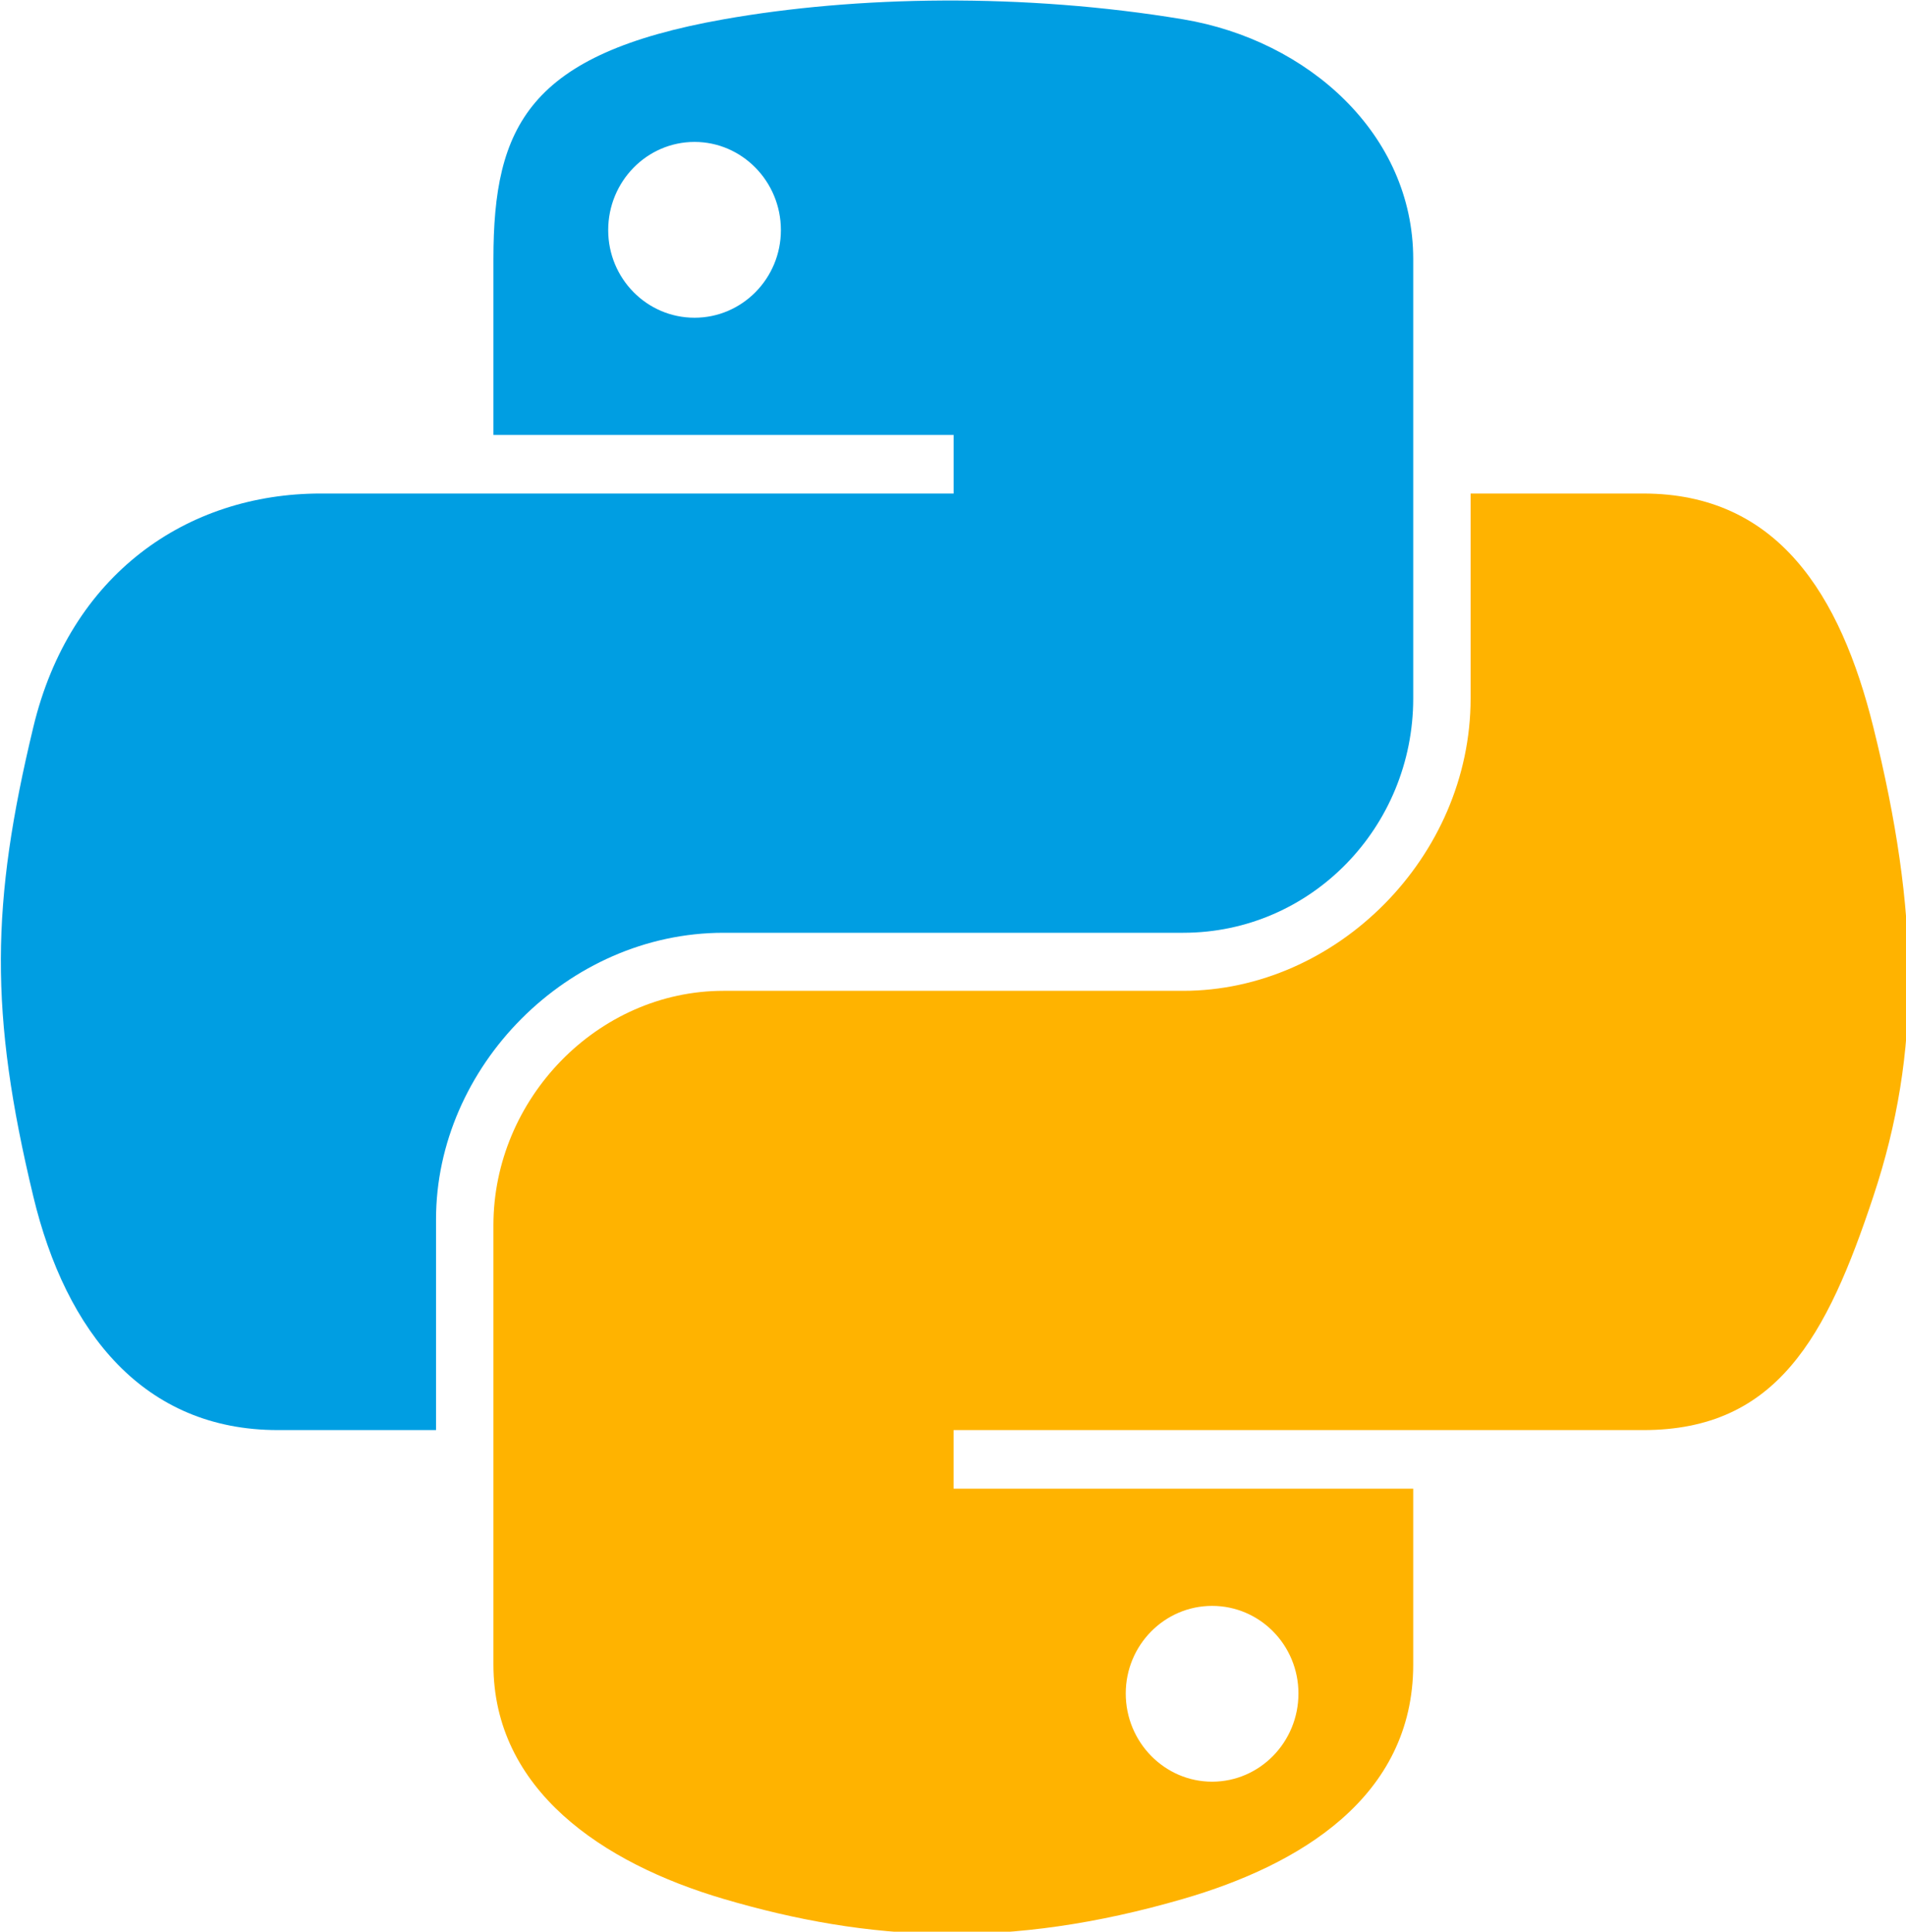
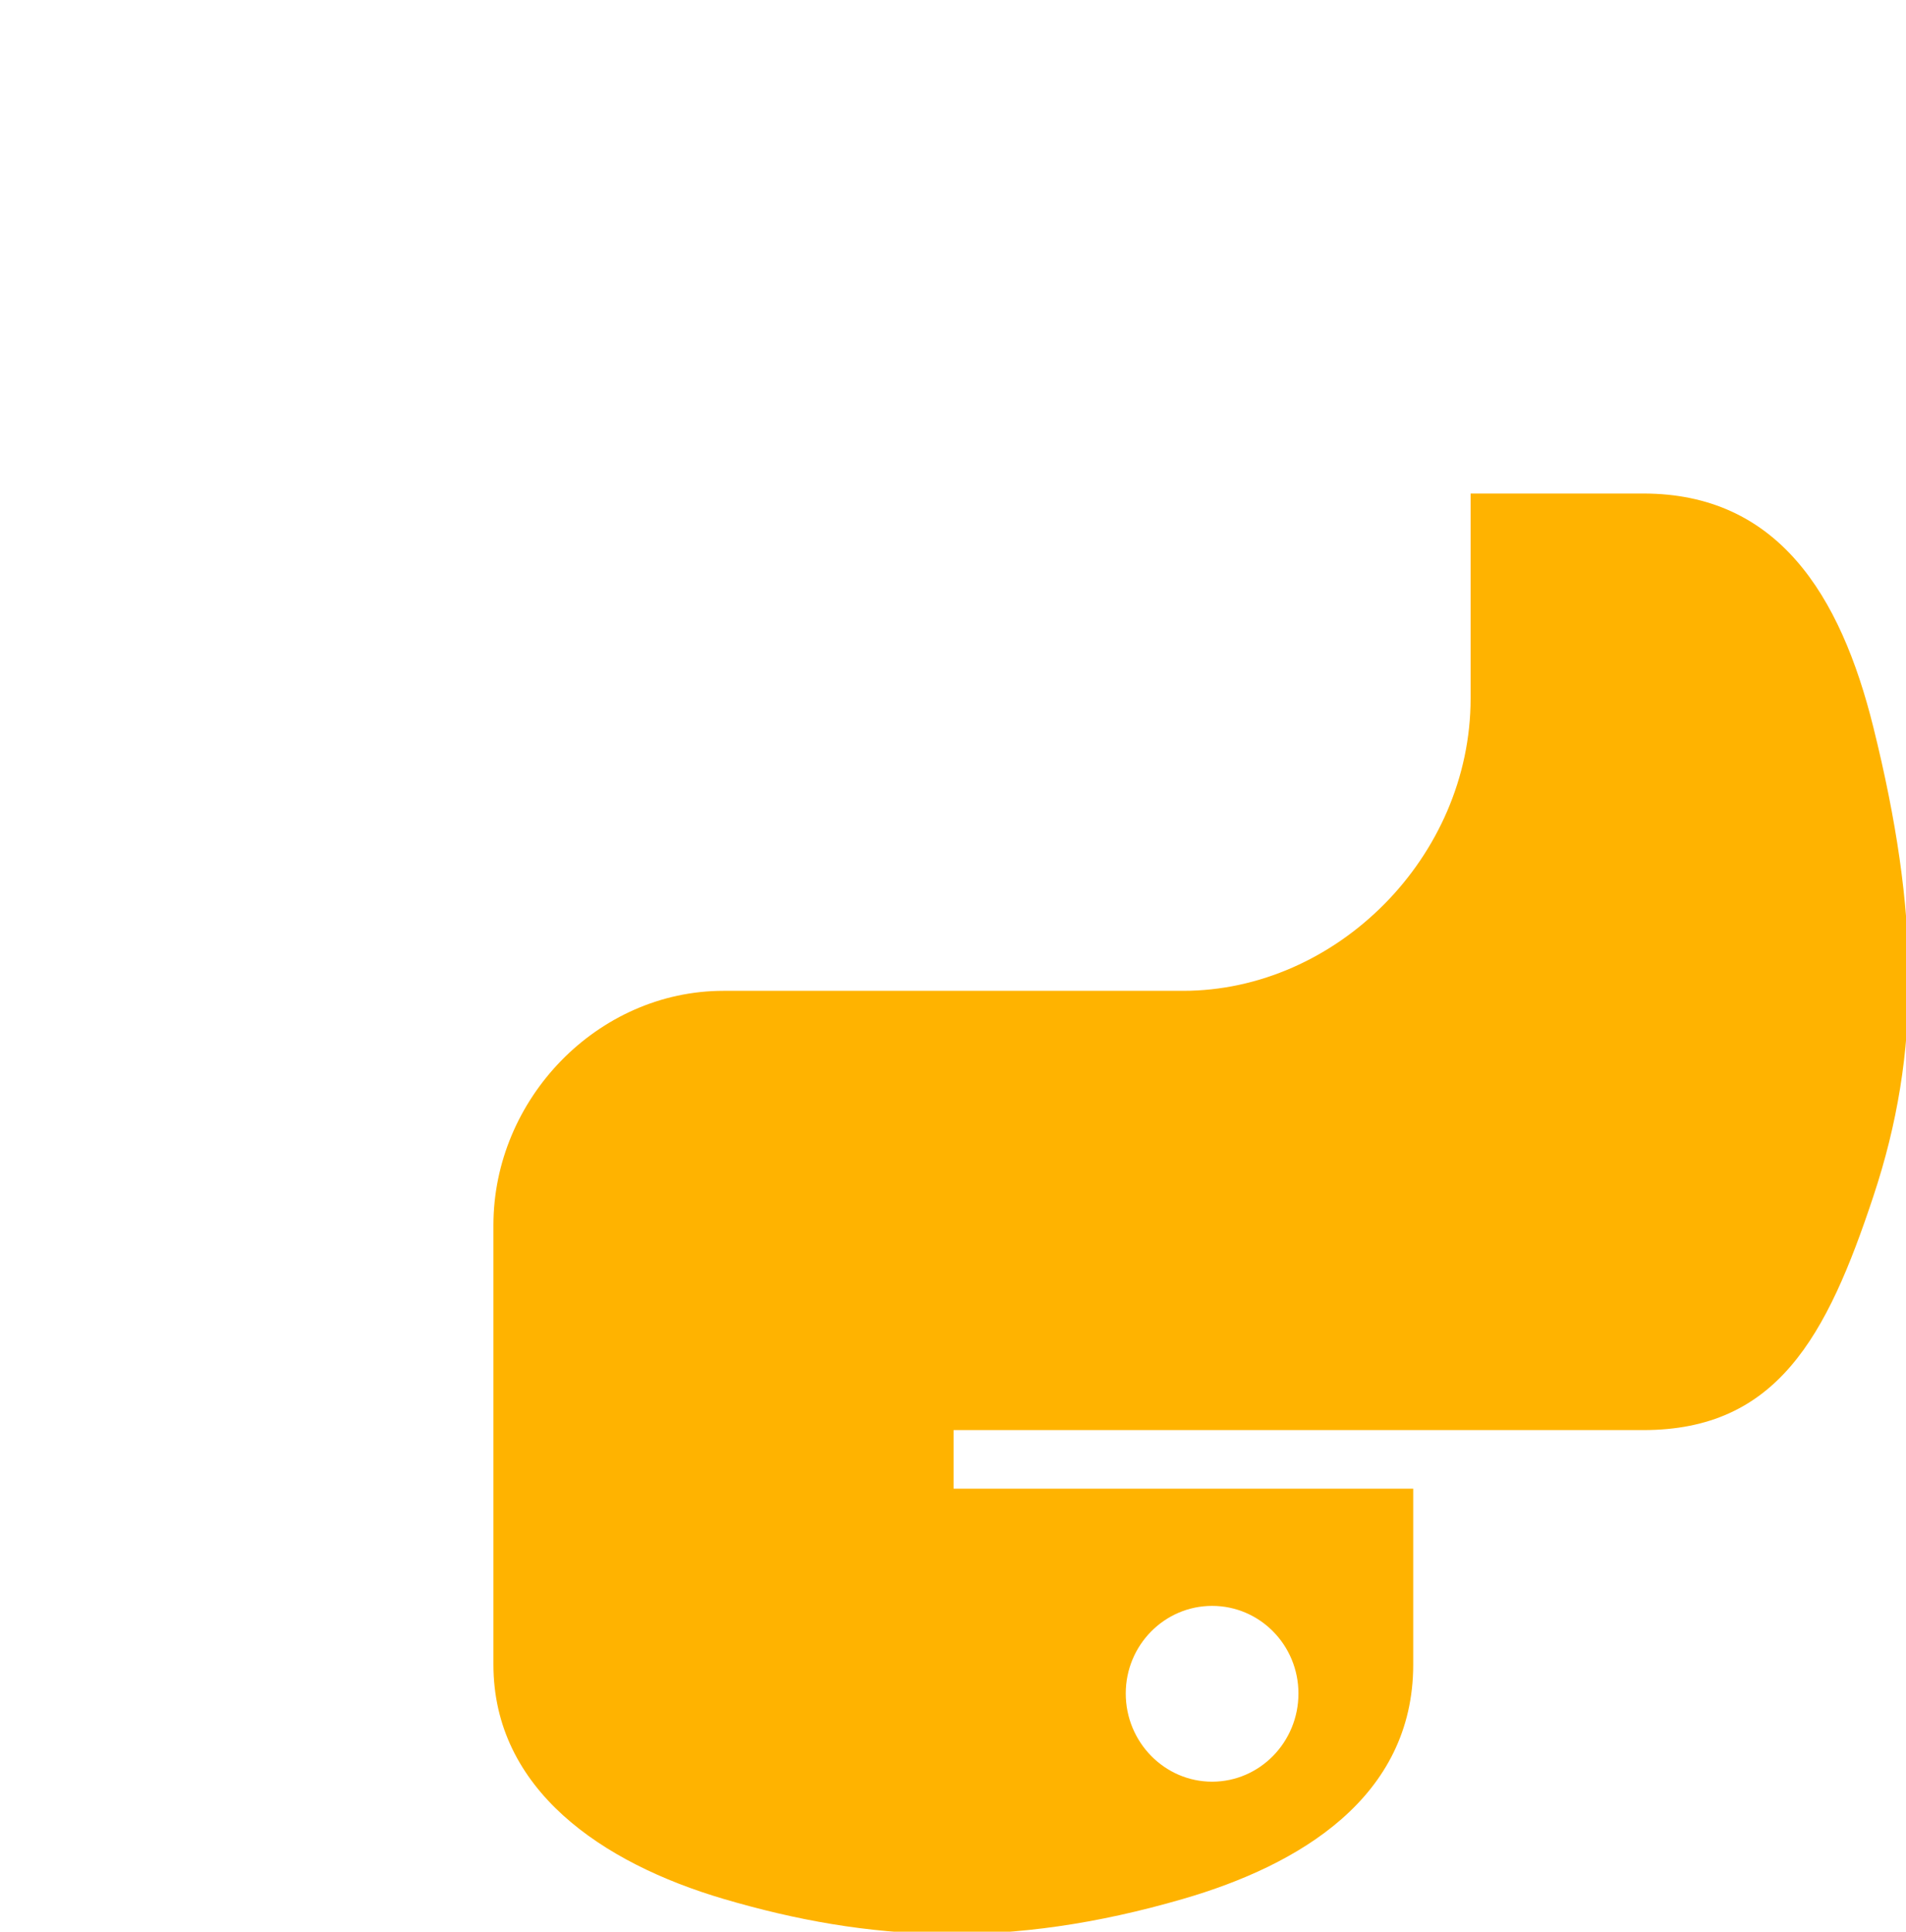
<svg xmlns="http://www.w3.org/2000/svg" xmlns:ns1="http://www.inkscape.org/namespaces/inkscape" xmlns:ns2="http://sodipodi.sourceforge.net/DTD/sodipodi-0.dtd" width="30" height="30.403" viewBox="0 0 30 30.403" version="1.1" id="svg4393" ns1:version="0.91 r13725" ns2:docname="pythonsvg.svg">
  <defs id="defs4427" />
  <ns2:namedview pagecolor="#ffffff" bordercolor="#666666" borderopacity="1" objecttolerance="10" gridtolerance="10" guidetolerance="10" ns1:pageopacity="0" ns1:pageshadow="2" ns1:window-width="1551" ns1:window-height="957" id="namedview4425" showgrid="false" fit-margin-top="0" fit-margin-left="0" fit-margin-right="0" fit-margin-bottom="0" ns1:zoom="1" ns1:cx="126.5" ns1:cy="-86.638358" ns1:window-x="0" ns1:window-y="0" ns1:window-maximized="0" ns1:current-layer="svg4393" />
  <title id="title4395">F49AB8E9-DDD7-4703-9437-1EFC6FFD643C</title>
  <g id="Layout" style="fill:none;fill-rule:evenodd;stroke:none;stroke-width:1" transform="matrix(0.488,0,0,0.488,-13.163,-8.288)">
    <g id="Assets" transform="translate(-202,-546)">
      <g id="gfx" transform="translate(202,546)">
        <g id="logo/python-copy-2" transform="translate(27,17)" style="fill-rule:nonzero">
-           <path d="M 30.401,5.1008043e-4 C 27.864,0.012 25.441,0.229 23.309,0.607 17.028,1.72 15.888,4.048 15.888,8.341 l 0,5.67 14.843,0 0,1.89 -14.843,0 -5.57,0 c -4.314,0 -8.091,2.599 -9.272,7.543 -1.363,5.667 -1.423,9.203 0,15.12 1.055,4.405 3.575,7.543 7.888,7.543 l 5.103,0 0,-6.797 c 0,-4.911 4.239,-9.242 9.272,-9.242 l 14.825,0 c 4.127,0 7.421,-3.406 7.421,-7.56 l 0,-14.167 c 0,-4.032 -3.393,-7.061 -7.421,-7.734 C 35.584,0.182 32.939,-0.011 30.401,5.1008043e-4 Z M 22.375,4.561 c 1.533,0 2.785,1.275 2.785,2.844 0,1.563 -1.252,2.826 -2.785,2.826 -1.539,0 -2.785,-1.264 -2.785,-2.826 0,-1.568 1.247,-2.844 2.785,-2.844 z" id="path1948" ns1:connector-curvature="0" style="fill:#009ee2" />
          <path d="m 47.406,15.901 0,6.606 c 0,5.122 -4.332,9.433 -9.272,9.433 l -14.825,0 c -4.061,0 -7.421,3.484 -7.421,7.56 l 0,14.167 c 0,4.032 3.498,6.403 7.421,7.56 4.698,1.385 9.204,1.635 14.825,0 3.737,-1.084 7.421,-3.267 7.421,-7.56 l 0,-5.67 -14.825,0 0,-1.89 14.825,0 7.421,0 c 4.314,0 5.921,-3.016 7.421,-7.543 1.55,-4.66 1.484,-9.142 0,-15.12 -1.066,-4.304 -3.102,-7.543 -7.421,-7.543 l -5.57,0 z m -8.338,35.876 c 1.539,0 2.785,1.264 2.785,2.826 0,1.568 -1.247,2.844 -2.785,2.844 -1.533,0 -2.785,-1.275 -2.785,-2.844 0,-1.563 1.252,-2.826 2.785,-2.826 z" id="path1950" ns1:connector-curvature="0" style="fill:#ffb300" />
        </g>
      </g>
    </g>
  </g>
</svg>